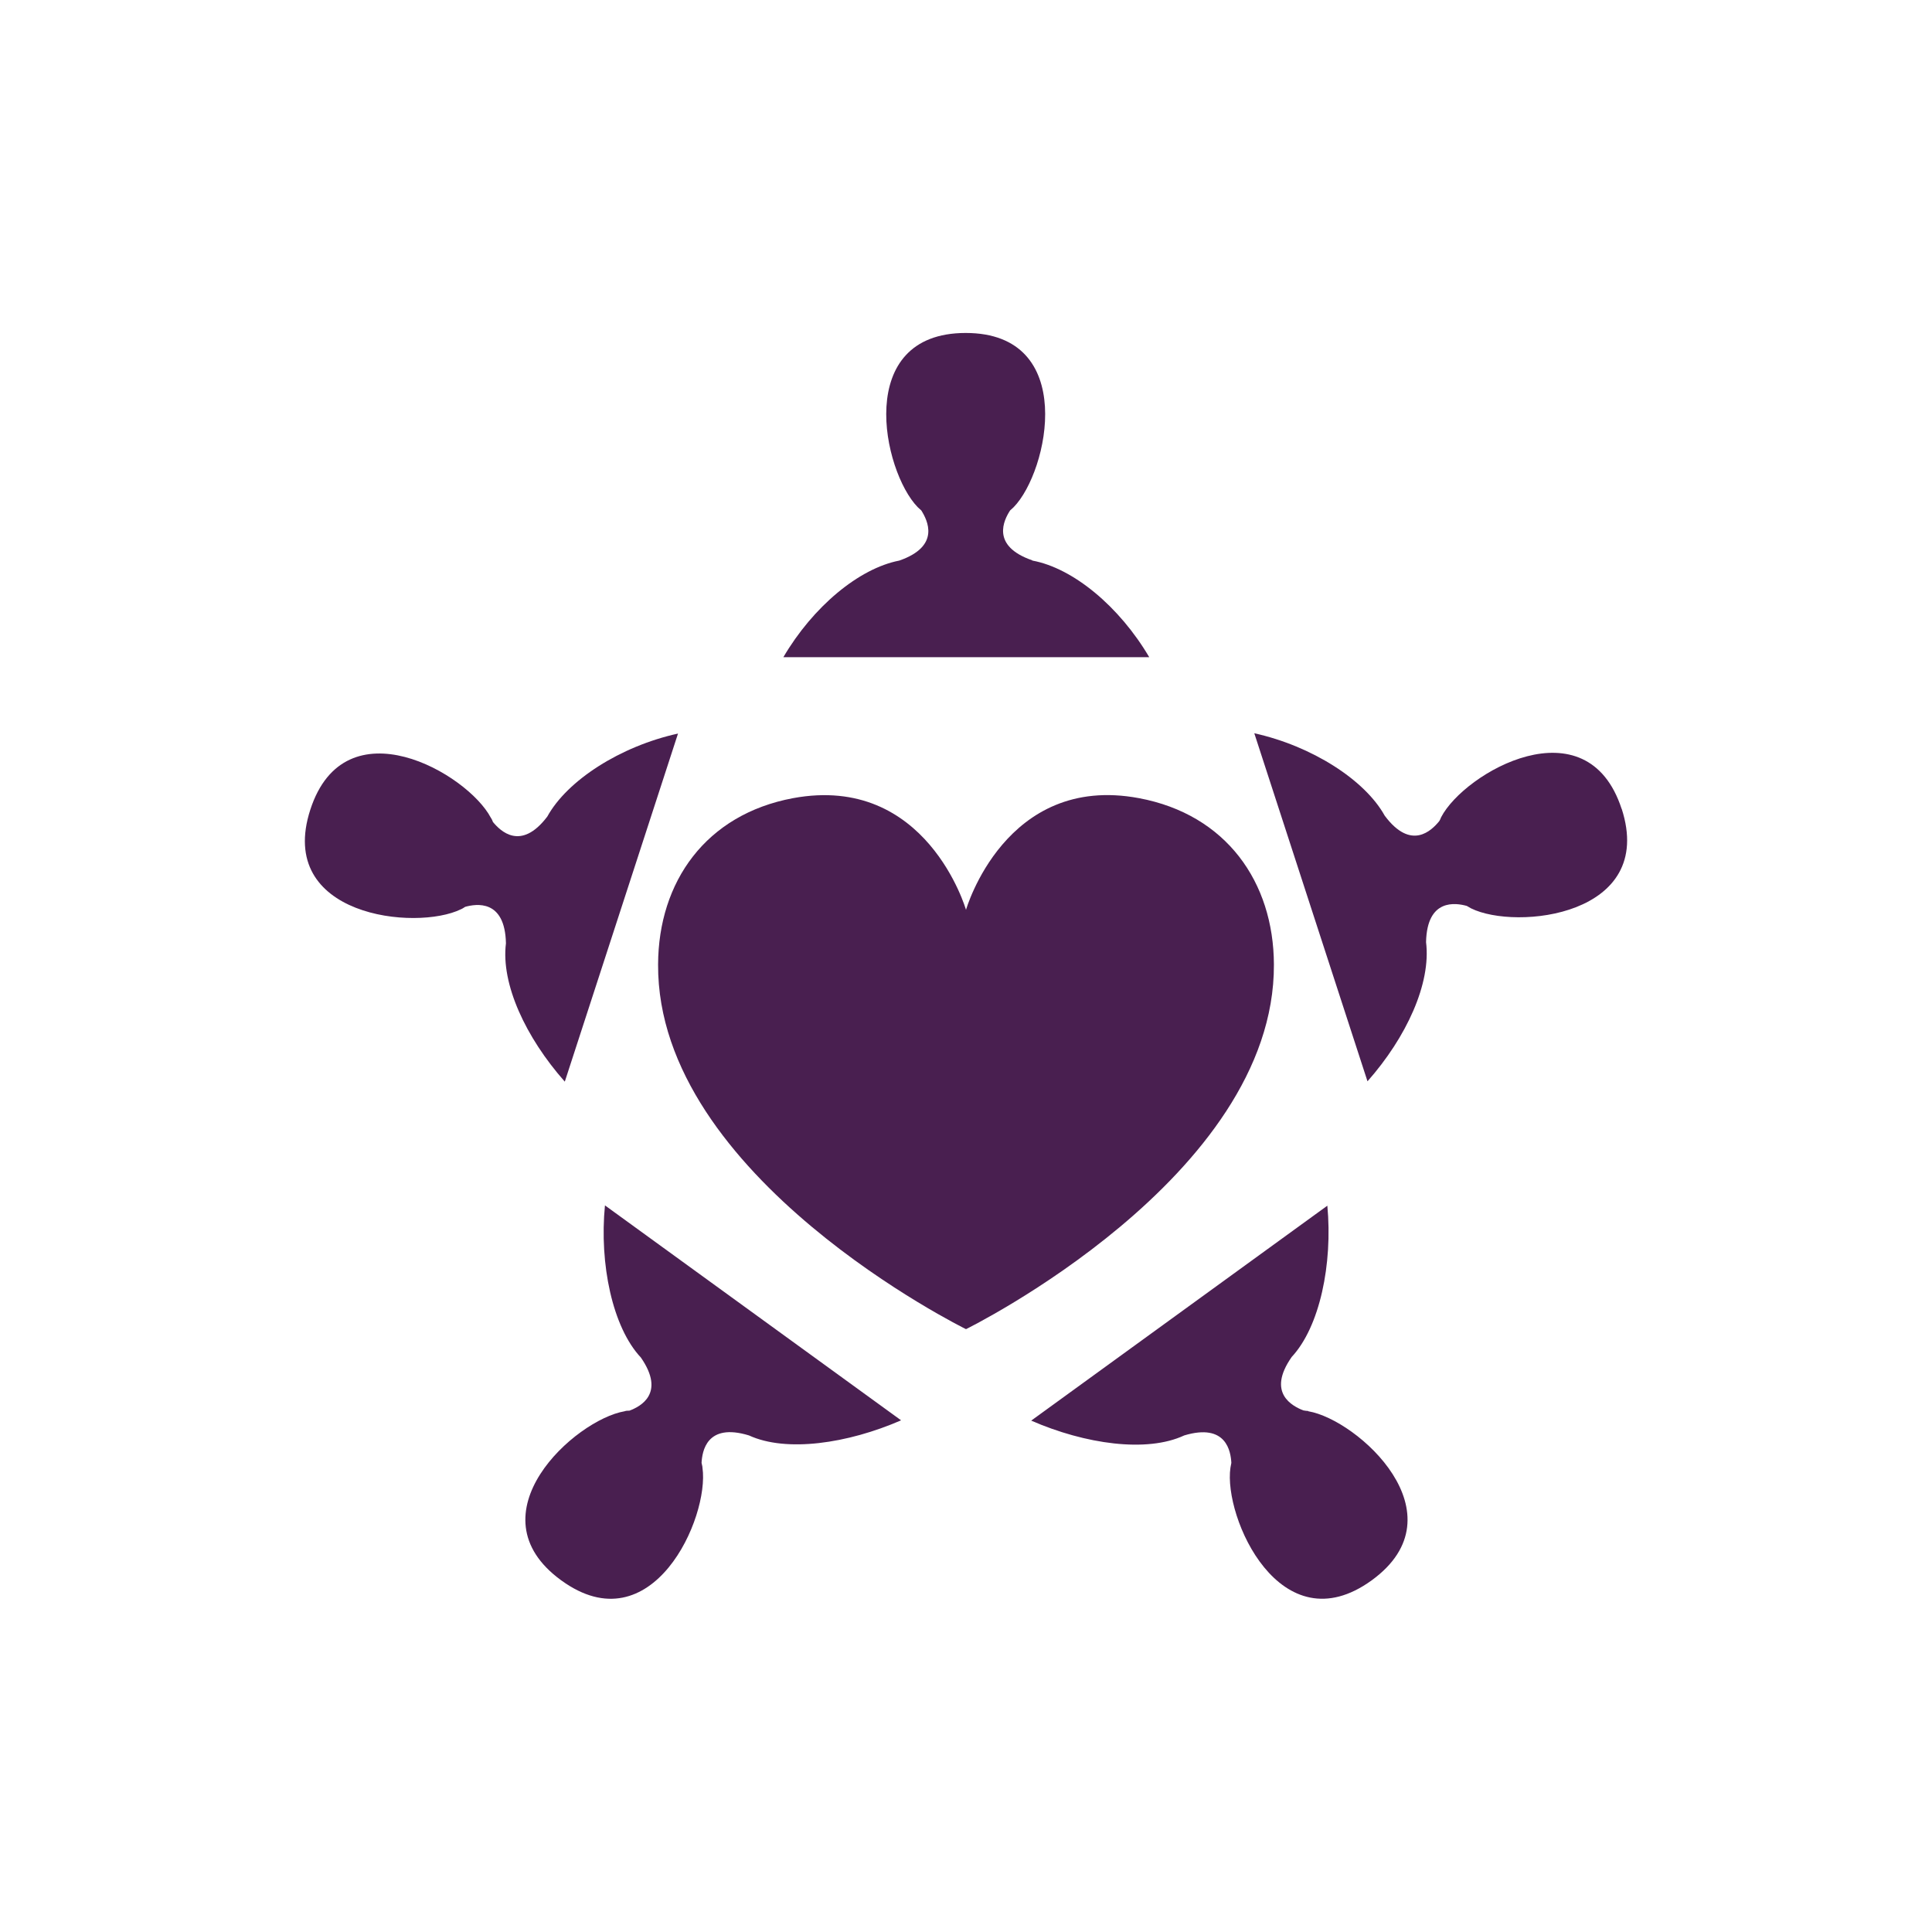
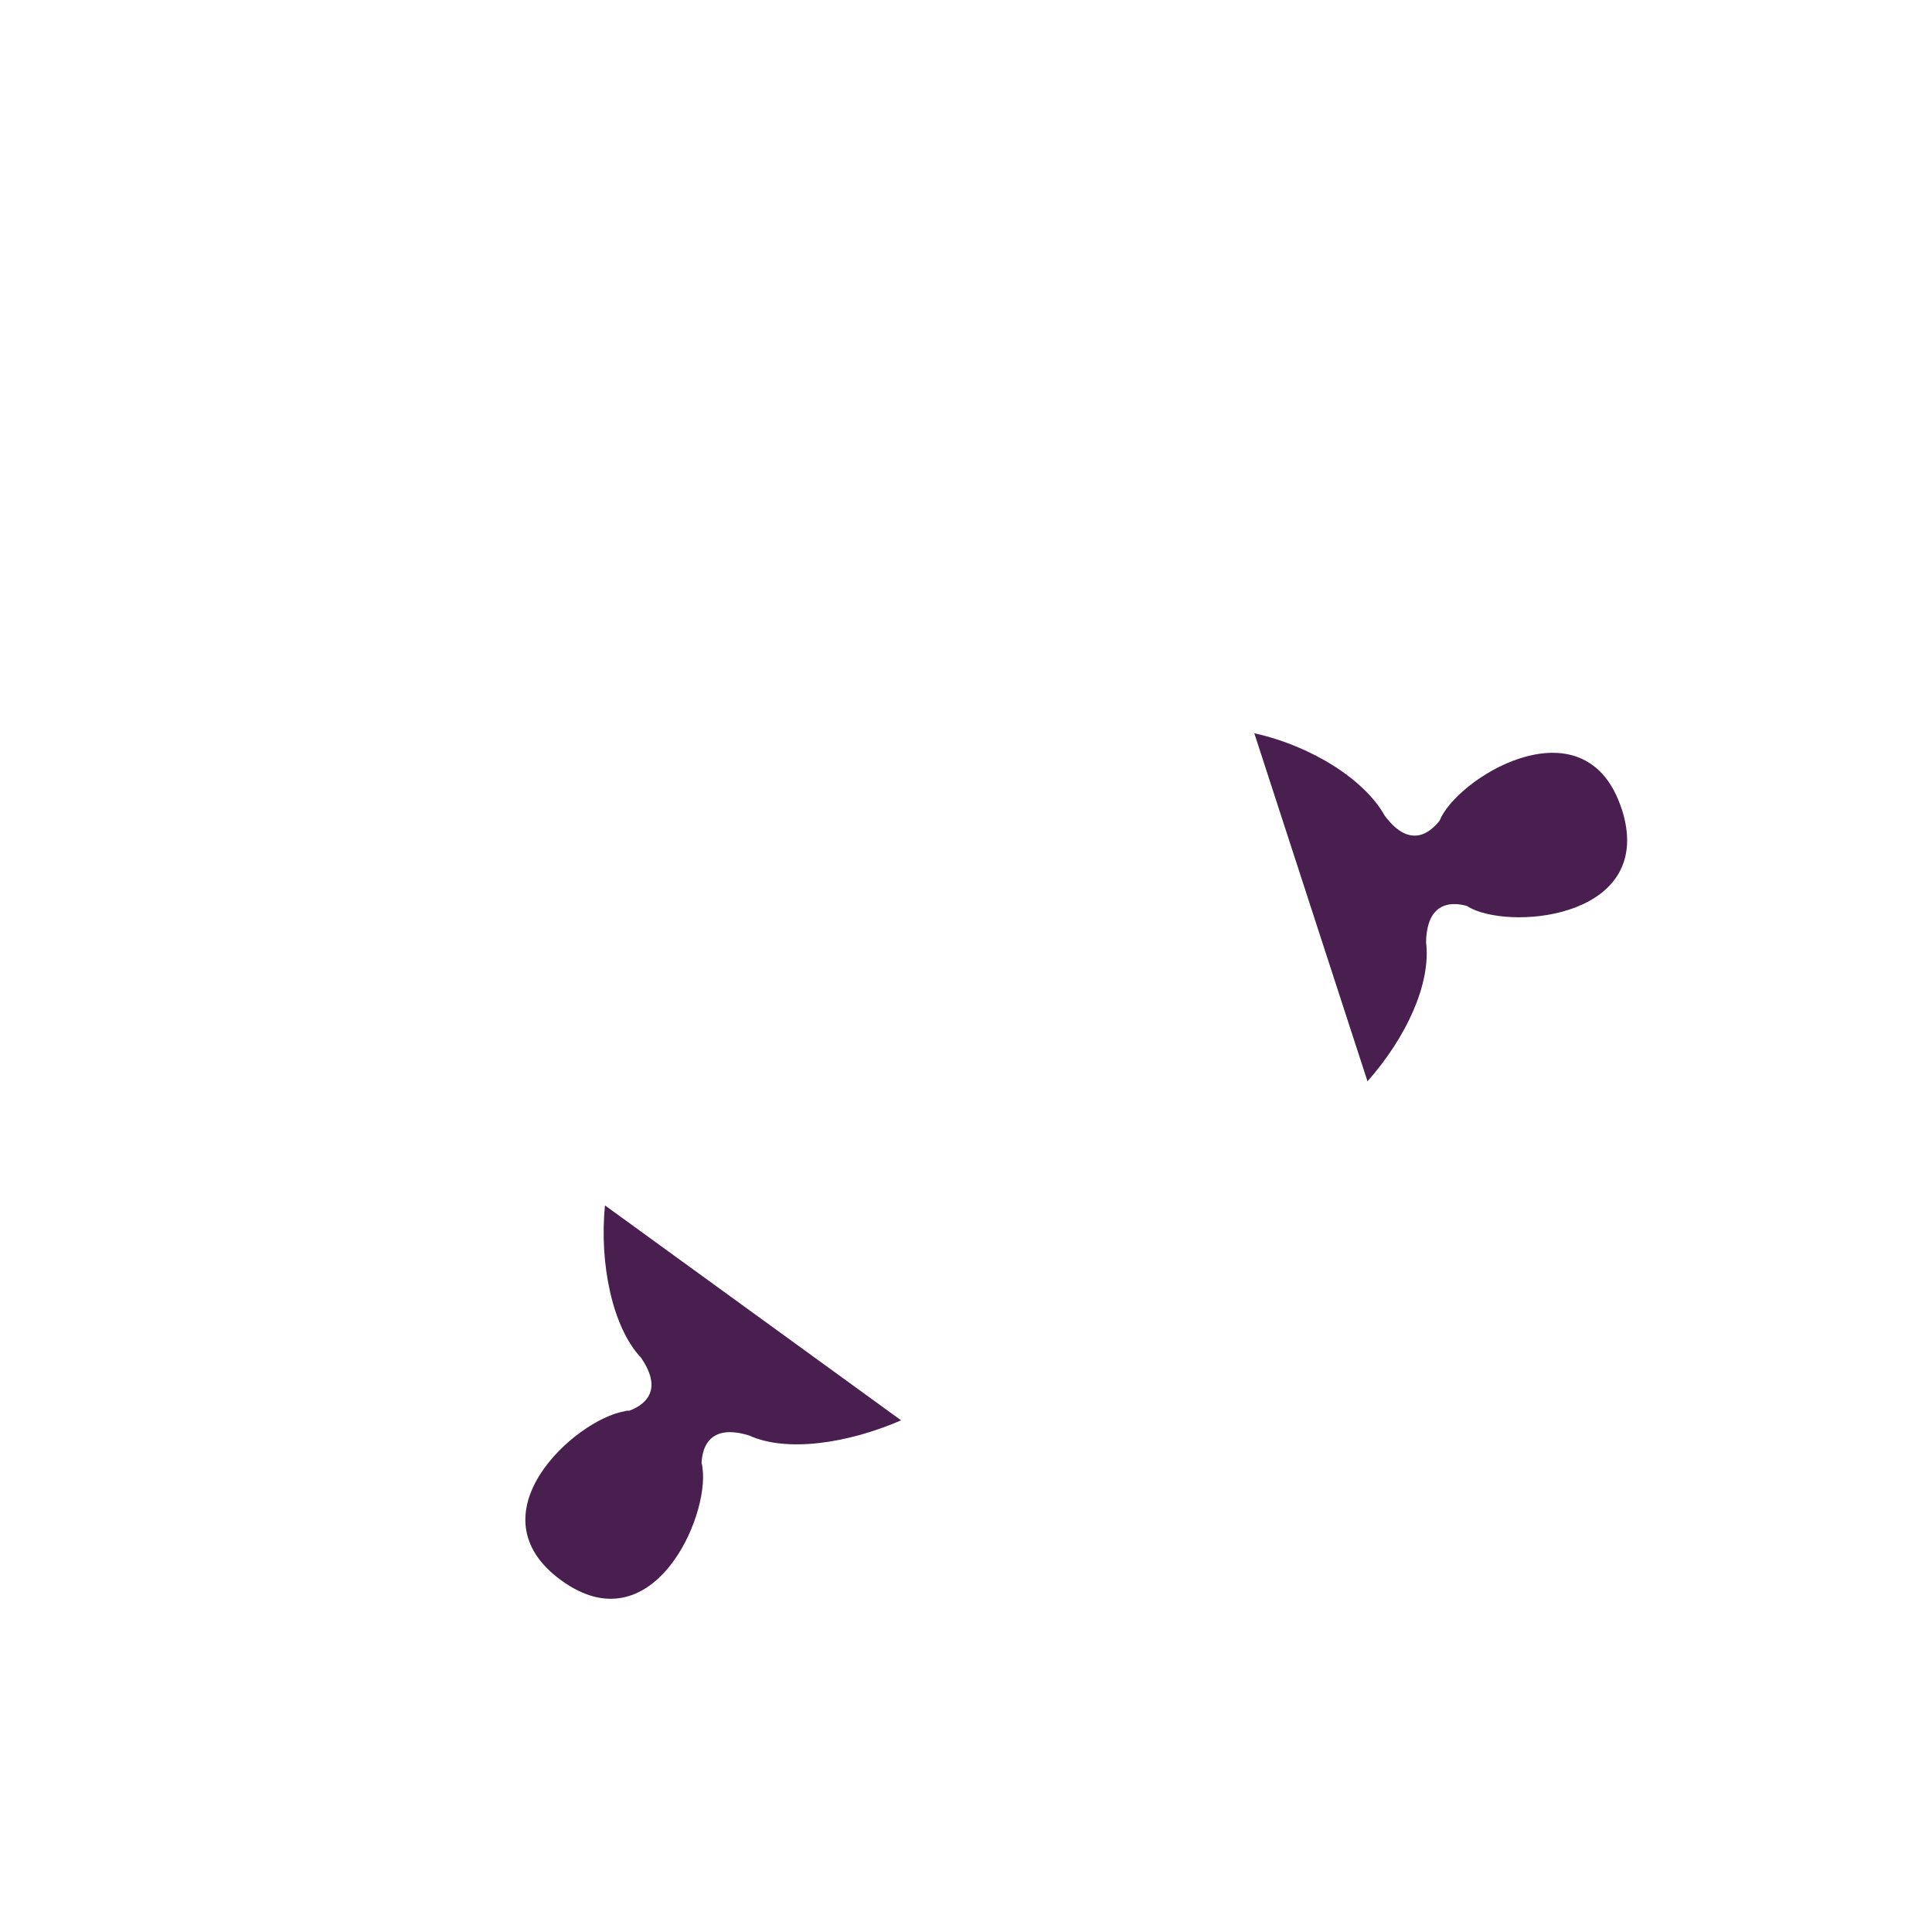
<svg xmlns="http://www.w3.org/2000/svg" id="Icons" viewBox="0 0 64 64">
  <defs>
    <style>.cls-1{fill:#491f50;stroke-width:0px;}</style>
  </defs>
-   <path class="cls-1" d="M34.19,18.56c-1.38-.48-.93-1.34-.73-1.65.04-.04.08-.07.12-.11,1.16-1.19,2.13-5.77-1.59-5.77s-2.75,4.58-1.59,5.77c.04.04.08.07.12.11.2.32.65,1.18-.73,1.66h0c-1.34.26-2.86,1.53-3.84,3.2h12.12c-.99-1.68-2.52-2.95-3.87-3.2Z" />
-   <path class="cls-1" d="M18.71,35.83l3.75-11.53c-1.91.42-3.67,1.55-4.33,2.75-.88,1.16-1.56.47-1.8.18-.02-.05-.04-.1-.07-.14-.77-1.47-4.83-3.81-5.98-.27-1.15,3.54,3.5,4.03,4.99,3.3.05-.02.09-.05.14-.08.36-.1,1.32-.26,1.35,1.21h0c-.17,1.35.66,3.12,1.94,4.57Z" />
  <path class="cls-1" d="M21.23,44.97c.83,1.2-.03,1.63-.38,1.76-.05,0-.11,0-.16.02-1.64.28-5.11,3.41-2.1,5.6,3.01,2.19,4.92-2.08,4.68-3.73,0-.05-.02-.1-.03-.16.02-.37.16-1.34,1.57-.91h0c1.24.57,3.27.27,5.04-.5l-9.81-7.12c-.19,1.94.25,4.04,1.19,5.04Z" />
-   <path class="cls-1" d="M43.33,46.74c-.05,0-.1-.01-.16-.02-.35-.14-1.22-.57-.38-1.77h0c.93-1,1.36-3.08,1.18-5.01l-9.81,7.12c1.79.78,3.83,1.07,5.07.49,1.4-.42,1.54.54,1.56.91-.01.05-.02.1-.03.16-.24,1.64,1.66,5.92,4.68,3.73,3.01-2.19-.46-5.32-2.1-5.6Z" />
  <path class="cls-1" d="M53.72,26.8c-1.15-3.54-5.21-1.21-5.98.27-.02.05-.04.1-.07.14-.24.29-.92.99-1.8-.19h0c-.66-1.19-2.42-2.31-4.32-2.73l3.75,11.53c1.29-1.46,2.11-3.24,1.94-4.61.03-1.46.99-1.3,1.35-1.2.05.03.09.05.14.08,1.49.74,6.14.25,4.99-3.3Z" />
-   <path class="cls-1" d="M42.2,31.95c-.01-2.73-1.58-4.97-4.47-5.51-4.43-.83-5.73,3.7-5.73,3.7,0,0-1.3-4.52-5.73-3.7-2.89.54-4.46,2.77-4.47,5.51-.04,7.05,10.2,12.08,10.2,12.08,0,0,10.23-5.03,10.2-12.08Z" />
</svg>